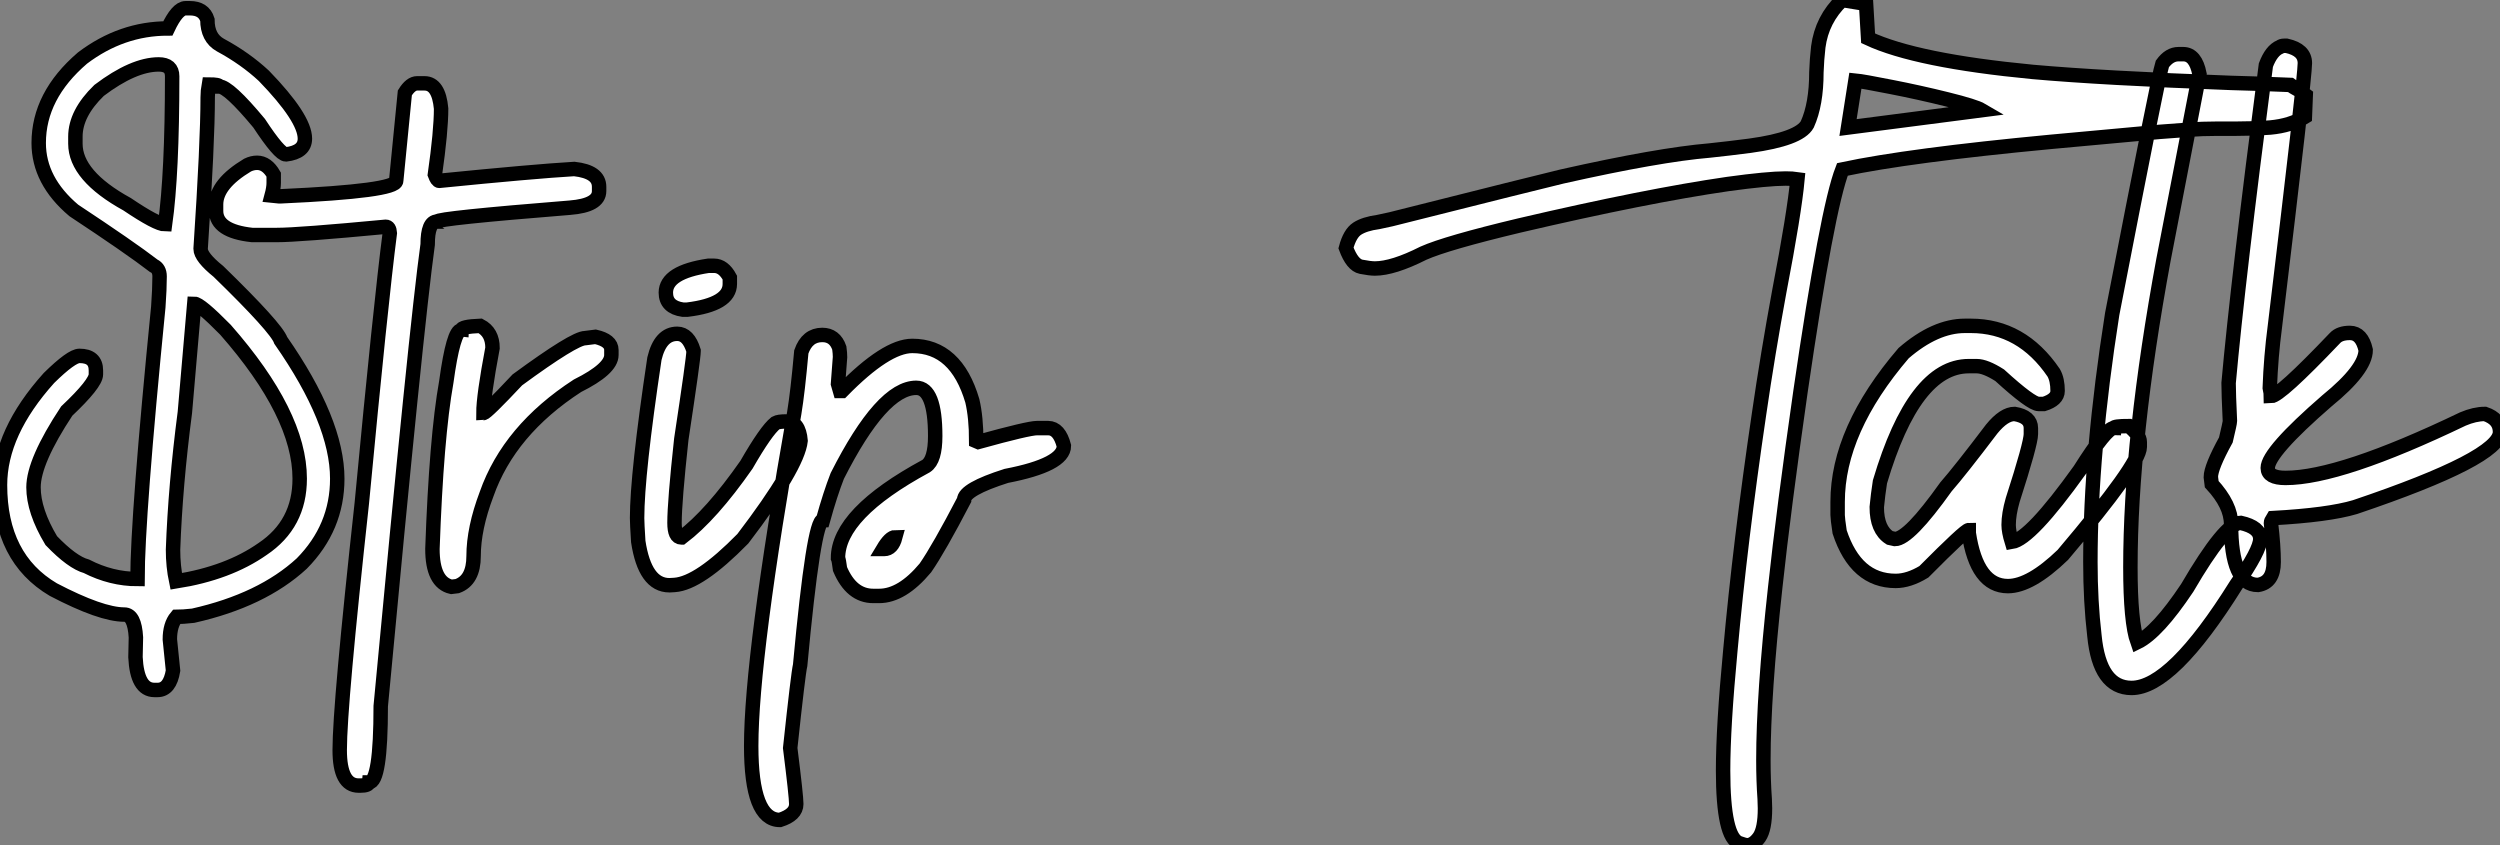
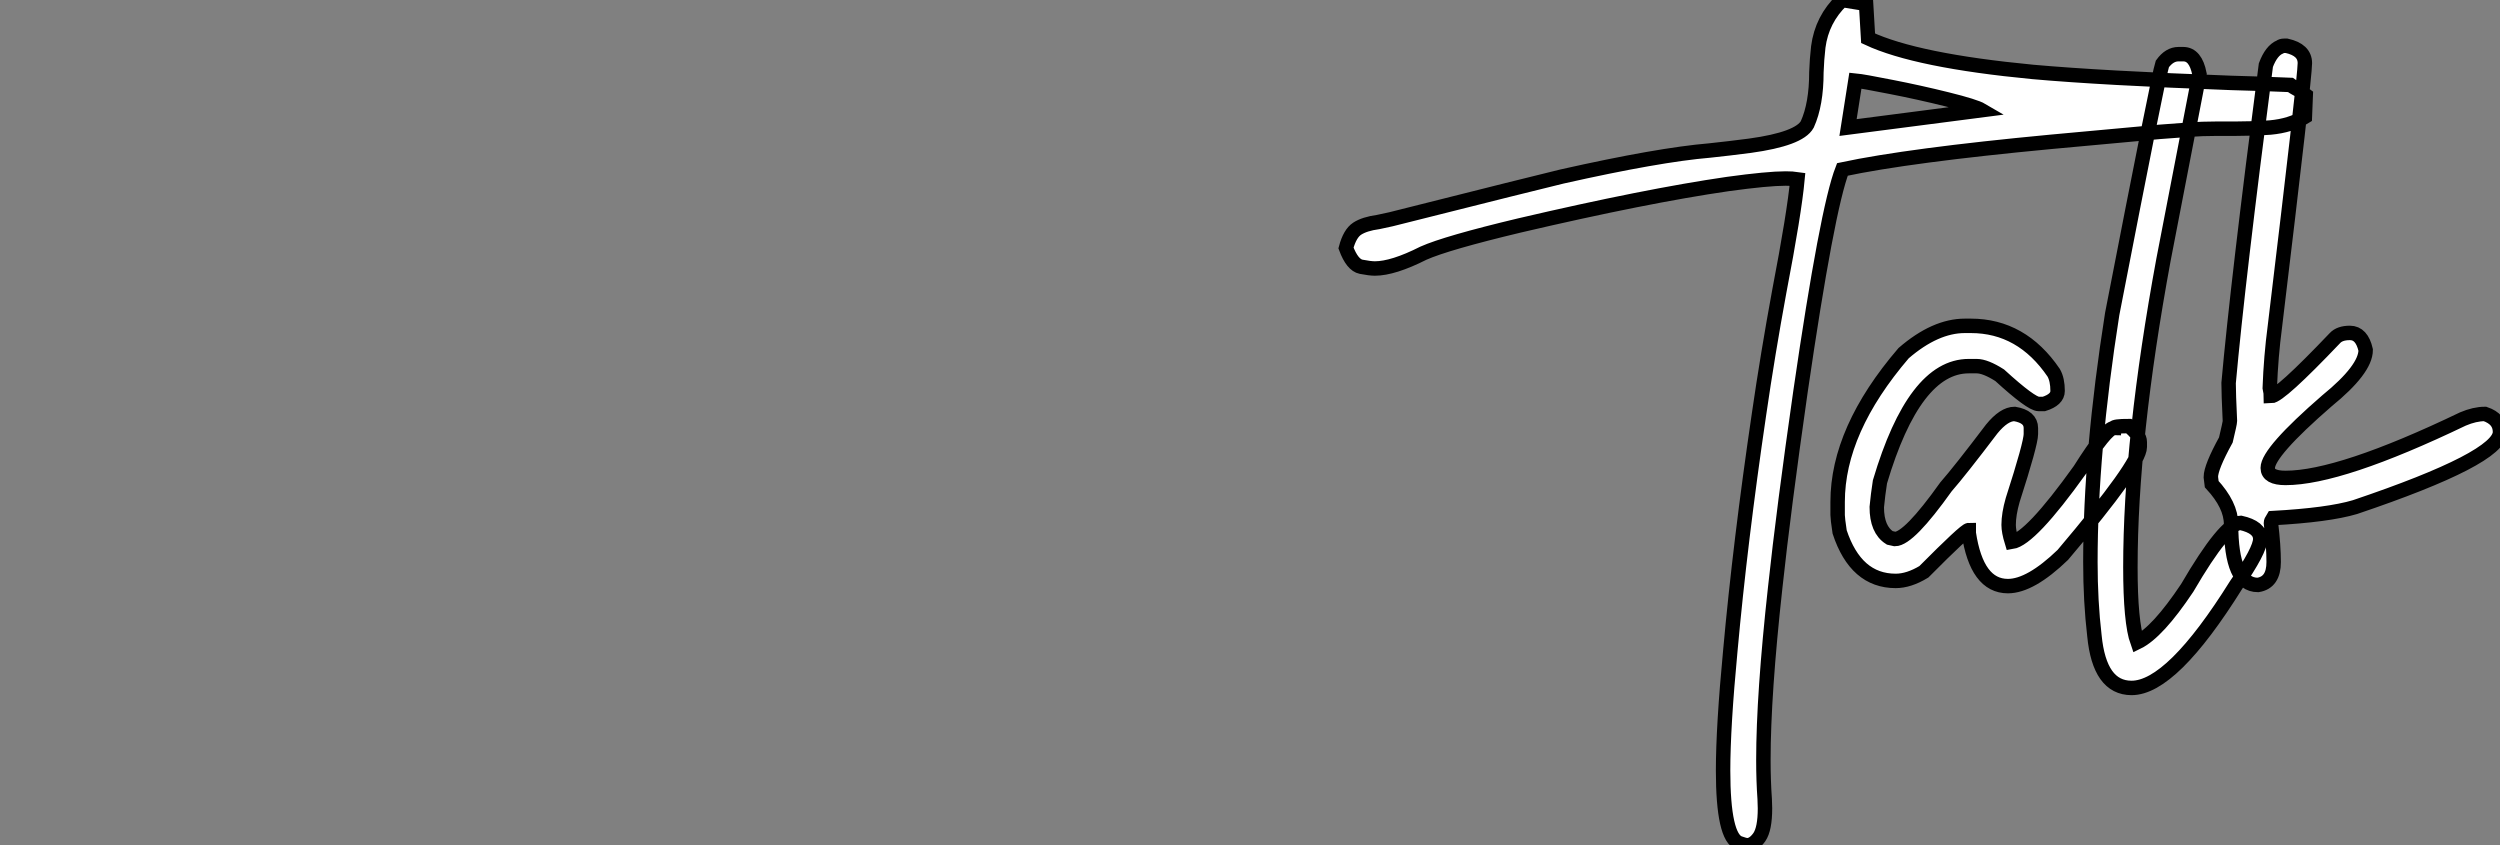
<svg xmlns="http://www.w3.org/2000/svg" viewBox="0 -40.25 173.09 58.52">
  <rect x="0" y="-40.25" width="173.09" height="58.52" fill="#808080" stroke="none" />
-   <path d="M10.91 7.52L10.91 7.52L10.69 7.52Q9.49 7.52 9.38 5.25L9.38 5.25L9.41 3.88Q9.32 2.30 8.61 2.30L8.61 2.30Q7 2.30 3.69 0.57L3.69 0.57Q0-1.61 0-6.67L0-6.67Q0-10.31 3.39-14.08L3.39-14.08Q4.95-15.61 5.50-15.61L5.50-15.61Q6.64-15.61 6.64-14.60L6.64-14.60L6.64-14.33Q6.64-13.70 4.62-11.79L4.62-11.79Q2.32-8.31 2.32-6.51L2.32-6.51Q2.32-4.87 3.55-2.82L3.55-2.82Q5.00-1.31 5.99-1.04L5.99-1.04Q7.71-0.16 9.52-0.16L9.52-0.16Q9.52-4.46 10.96-19.00L10.96-19.00Q11.05-20.26 11.05-21.11L11.05-21.11Q11.05-21.66 10.64-21.85L10.64-21.85Q9.00-23.11 5.11-25.68L5.11-25.68Q2.68-27.73 2.68-30.35L2.68-30.35Q2.68-33.63 5.71-36.23L5.71-36.23Q8.42-38.28 11.62-38.28L11.62-38.28Q12.28-39.68 12.85-39.68L12.85-39.68L13.15-39.68Q14.11-39.68 14.36-38.88L14.36-38.88Q14.36-37.63 15.26-37.13L15.26-37.13Q16.98-36.20 18.27-35L18.27-35Q21.11-32.07 21.11-30.65L21.11-30.65Q21.11-29.72 19.80-29.56L19.80-29.56Q19.36-29.56 17.94-31.72L17.94-31.72Q15.83-34.26 15.18-34.26L15.18-34.26Q15.18-34.40 14.46-34.40L14.46-34.40Q14.38-33.96 14.38-33.52L14.38-33.52Q14.38-30.41 13.89-23.02L13.89-23.02Q13.89-22.45 15.12-21.46L15.12-21.46Q19.14-17.55 19.44-16.68L19.44-16.68Q23.35-11.07 23.35-7.11L23.35-7.11Q23.35-3.72 20.89-1.23L20.89-1.23Q18.13 1.31 13.37 2.38L13.37 2.38Q12.63 2.46 12.22 2.46L12.22 2.46Q11.76 3.01 11.76 4.02L11.76 4.02L11.98 6.18Q11.76 7.52 10.91 7.52ZM11.43-24.72L11.43-24.72Q11.92-28.22 11.92-34.97L11.92-34.97Q11.92-35.79 10.99-35.79L10.99-35.79Q9.24-35.79 6.86-33.99L6.86-33.99Q5.22-32.40 5.22-30.79L5.22-30.79L5.22-30.30Q5.22-28.08 8.80-26.11L8.80-26.11Q10.86-24.72 11.43-24.72ZM12.20 0L12.20 0Q15.80-0.57 18.18-2.24L18.18-2.24Q20.75-3.96 20.75-7.11L20.75-7.11Q20.75-11.57 15.61-17.42L15.61-17.42Q13.84-19.22 13.45-19.22L13.45-19.22L12.80-11.70Q12.14-6.64 11.98-2.19L11.98-2.19Q11.98-1.04 12.20 0ZM28.88-34.48L28.88-34.48L29.39-34.48Q30.38-34.48 30.54-32.73L30.54-32.73Q30.54-31.17 30.11-28.16L30.11-28.16Q30.27-27.73 30.41-27.73L30.41-27.73Q36.91-28.38 39.76-28.55L39.76-28.55Q41.48-28.36 41.48-27.32L41.48-27.32L41.48-27.02Q41.48-26.03 39.46-25.87L39.46-25.87Q30.27-25.13 30.27-24.91L30.27-24.91Q29.61-24.91 29.61-23.32L29.61-23.32Q28.82-17.64 26.36 8.64L26.36 8.64Q26.36 13.92 25.54 13.92L25.54 13.92Q25.51 14.14 24.96 14.14L24.96 14.14L24.83 14.14Q23.52 14.14 23.52 11.68L23.52 11.68Q23.52 8.56 25.05-5.41L25.05-5.41Q26.36-19.25 26.99-24.12L26.99-24.12Q26.96-24.55 26.71-24.55L26.71-24.55Q20.67-23.98 19.17-23.98L19.17-23.98L17.45-23.98Q14.96-24.25 14.96-25.65L14.96-25.65L14.96-26.09Q14.96-27.51 17.14-28.82L17.14-28.82Q17.47-28.98 17.80-28.98L17.80-28.98Q18.48-28.98 18.95-28.16L18.95-28.16L18.95-27.59Q18.95-27.23 18.81-26.71L18.81-26.71L19.30-26.66L19.47-26.66Q27.43-27.02 27.43-27.73L27.43-27.73L28.03-33.82Q28.44-34.48 28.88-34.48ZM31.66 0.33L31.25 0.38Q29.94 0.08 29.94-2.24L29.94-2.24Q30.21-9.95 30.90-13.81L30.90-13.81Q31.39-17.39 31.94-17.39L31.94-17.39Q31.94-17.64 33.25-17.69L33.25-17.69Q34.10-17.25 34.10-16.16L34.10-16.16Q33.47-12.82 33.47-11.65L33.47-11.65Q33.66-11.65 35.82-13.95L35.82-13.95Q39.76-16.84 40.52-16.84L40.52-16.84L41.23-16.93Q42.33-16.68 42.33-16.02L42.33-16.02L42.33-15.67Q42.33-14.71 39.98-13.54L39.98-13.54Q35.25-10.47 33.69-6.04L33.69-6.04Q32.79-3.66 32.79-1.75L32.79-1.75Q32.79-0.08 31.66 0.33L31.66 0.33ZM49.05-21.85L49.44-21.85Q50.09-21.85 50.53-21.03L50.53-21.03L50.53-20.59Q50.53-19.17 47.58-18.81L47.58-18.81L47.28-18.81Q46.10-18.98 46.10-19.99L46.10-19.99Q46.10-21.41 49.05-21.85L49.05-21.85ZM46.70 0.25L46.35 0.27Q44.65 0.27 44.19-2.76L44.19-2.76Q44.11-4.02 44.11-4.38L44.11-4.38Q44.11-7.41 45.31-15.42L45.31-15.42Q45.72-17.14 46.89-17.14L46.89-17.14Q47.66-17.14 48.02-15.97L48.02-15.97L48.02-15.94Q48.02-15.45 47.17-9.84L47.17-9.84Q46.70-5.50 46.70-4.05L46.70-4.05Q46.70-3.04 47.17-3.04L47.17-3.04L47.20-3.04Q49.25-4.59 51.68-8.07L51.68-8.07Q53.05-10.45 53.70-10.96L53.70-10.96Q53.89-11.07 54.44-11.07L54.44-11.07Q55.32-11.07 55.43-9.73L55.43-9.73Q55.23-7.93 51.43-2.95L51.43-2.95Q48.40 0.14 46.70 0.25L46.70 0.25ZM54.00 16.52L54.00 16.52Q52.01 16.52 52.01 11.40L52.01 11.40Q52.01 5.20 54.99-11.65L54.99-11.65Q55.23-13.10 55.48-15.89L55.48-15.89Q55.89-17.06 56.93-17.06L56.93-17.06Q57.80-17.06 58.11-16.16L58.11-16.16Q58.16-15.78 58.16-15.53L58.16-15.53L58.02-13.67L58.16-13.18L58.30-13.18Q61.36-16.30 63.16-16.30L63.16-16.30Q66.20-16.30 67.32-12.50L67.32-12.50Q67.59-11.35 67.59-9.71L67.59-9.71L67.73-9.65Q71.20-10.61 71.80-10.61L71.80-10.61L72.57-10.61Q73.34-10.61 73.66-9.38L73.66-9.38Q73.66-8.07 69.67-7.30L69.67-7.30Q66.75-6.37 66.75-5.63L66.75-5.63Q65.00-2.27 64.07-0.93L64.07-0.93Q62.45 1.01 60.87 1.01L60.87 1.01L60.46 1.01Q58.95 1.01 58.16-0.85L58.16-0.85Q58.08-1.48 58.02-1.61L58.02-1.61Q58.02-4.68 64.12-7.98L64.12-7.98Q64.75-8.39 64.75-10.06L64.75-10.06Q64.75-13.40 63.44-13.40L63.44-13.40Q61.06-13.40 57.97-7.30L57.97-7.30Q57.48-6.04 56.98-4.24L56.98-4.24Q56.33-4.24 55.40 5.80L55.40 5.80Q55.26 6.40 54.71 11.54L54.71 11.54Q55.13 14.88 55.13 15.42L55.13 15.42Q55.13 16.16 54.00 16.52ZM61.14-2.24L61.22-2.24Q61.77-2.24 61.99-3.06L61.99-3.06Q61.63-3.06 61.14-2.24L61.14-2.24Z" fill="white" stroke="black" transform="scale(1,1)" />
  <path d="M120.97 18.27L120.97 18.27Q120.81 18.27 120.43 18.13L120.43 18.13Q119.30 17.75 119.30 13.10L119.30 13.10Q119.30 10.06 119.80 4.81L119.80 4.81Q120.48-2.71 121.79-11.59L121.79-11.59Q122.39-15.72 123.19-20.07L123.19-20.07Q124.23-25.48 124.45-27.84L124.45-27.84Q124.12-27.89 123.63-27.89L123.63-27.89Q122.39-27.89 119.63-27.51L119.63-27.51Q113.97-26.69 105.20-24.64L105.20-24.64Q100.14-23.43 98.55-22.72L98.55-22.72Q96.45-21.66 95.19-21.66L95.19-21.66Q94.86-21.66 94.24-21.78Q93.63-21.90 93.19-23.08L93.19-23.08Q93.46-24.09 93.97-24.42Q94.48-24.75 95.43-24.88L95.43-24.88L96.31-25.07Q106.51-27.64 108.15-28.03L108.15-28.03Q114.82-29.53 118.38-29.83L118.38-29.83Q119.71-29.97 121.16-30.16L121.16-30.16Q124.58-30.63 125.13-31.64L125.13-31.64Q125.76-33.03 125.76-35.25L125.76-35.25Q125.79-36.12 125.89-37.00L125.89-37.00Q126.14-38.91 127.54-40.25L127.54-40.25L129.20-39.98L129.34-37.60Q132.68-36.04 140.74-35.27L140.74-35.27Q145.55-34.84 154.47-34.51L154.47-34.51Q156.77-34.45 158.57-34.37L158.57-34.37Q158.71-34.26 159.20-33.99L159.20-33.99L159.64-33.66L159.58-32.16Q158.60-31.55 157.18-31.42L157.18-31.42Q156.03-31.34 154.80-31.34L154.80-31.34L153.48-31.34Q152.47-31.34 151.53-31.27Q150.59-31.20 149.52-31.12L149.52-31.12L142-30.43Q132.16-29.50 127.56-28.52L127.56-28.52Q126.50-25.79 124.66-13.15L124.66-13.15Q123.49-4.98 122.91 0.41L122.91 0.41Q122.09 7.85 122.09 12.36L122.09 12.36Q122.09 13.81 122.18 15.07L122.18 15.07L122.20 15.72Q122.20 17.14 121.81 17.71Q121.41 18.27 120.97 18.27ZM128.46-34.67L127.95-31.42L137.21-32.62Q136.75-32.89 134.82-33.37Q132.89-33.85 130.94-34.23Q128.98-34.62 128.46-34.67L128.46-34.67ZM139.02 0.33L139.02 0.33Q136.86 0.33 136.31-3.34L136.31-3.34L136.31-3.55Q136.07-3.55 133.20-0.66L133.20-0.66Q132.16-0.03 131.25-0.03L131.25-0.03Q128.49-0.03 127.37-3.42L127.37-3.42Q127.23-4.35 127.23-4.59L127.23-4.59L127.23-5.50Q127.23-10.47 131.80-15.80L131.80-15.80Q133.99-17.69 136.04-17.69L136.04-17.69L136.45-17.69Q139.98-17.69 142.19-14.44L142.19-14.44Q142.46-13.97 142.46-13.18L142.46-13.18Q142.46-12.58 141.51-12.28L141.51-12.28L141.15-12.28Q140.63-12.28 138.45-14.27L138.45-14.27Q137.46-14.90 136.86-14.90L136.86-14.90L136.31-14.90Q132.54-14.90 130.16-6.89L130.16-6.89Q130.02-5.99 129.94-5.14L129.94-5.14Q129.94-3.58 130.84-3.01L130.84-3.01L131.20-2.93Q132.16-2.93 134.73-6.54L134.73-6.54Q135.71-7.66 137.90-10.55L137.90-10.55Q138.75-11.59 139.48-11.59L139.48-11.59Q140.61-11.40 140.61-10.61L140.61-10.61L140.61-10.20Q140.61-9.54 139.35-5.63L139.35-5.63Q139.07-4.65 139.07-3.91L139.07-3.91Q139.07-3.45 139.29-2.73L139.29-2.73Q140.58-2.93 144.00-7.71L144.00-7.71Q145.83-10.61 146.35-10.61L146.35-10.61Q146.35-10.75 147.39-10.75L147.39-10.75Q148.15-10.14 148.15-9.65L148.15-9.65L148.15-9.30Q148.15-8.12 142.82-1.83L142.82-1.83Q140.58 0.33 139.02 0.33ZM147.58 7.38L147.58 7.38Q145.36 7.38 145.01 3.77L145.01 3.77Q144.73 1.39 144.73-1.34L144.73-1.34Q144.73-8.94 146.24-18.51L146.24-18.51Q149.44-35 149.71-35.82L149.71-35.82Q150.20-36.50 150.83-36.50L150.83-36.50L151.16-36.50Q152.01-36.50 152.28-35.14L152.28-35.14L149.79-22.26Q147.50-9.84 147.50-0.98L147.50-0.98Q147.50 2.84 147.99 4.21L147.99 4.21Q149.38 3.53 151.43 0.46L151.43 0.46Q154.06-4.05 155.13-4.05L155.13-4.05Q156.49-3.75 156.49-2.93L156.49-2.93Q156.49-2.16 154.82 0.25L154.82 0.25Q150.37 7.38 147.58 7.38ZM156.33 0.25L156.33 0.25Q154.47 0.25 154.47-3.96L154.47-3.96Q154.47-5.28 153.13-6.73L153.13-6.73L153.07-7.22Q153.07-7.90 154.11-9.79L154.11-9.79Q154.39-10.96 154.39-11.10L154.39-11.10Q154.30-13.02 154.30-13.73L154.30-13.73Q154.93-20.75 156.88-35.74L156.88-35.74Q157.26-36.75 157.86-37.00L157.86-37.00Q157.97-37.08 158.13-37.08L158.13-37.08L158.32-37.08Q159.58-36.80 159.58-35.88L159.58-35.88Q159.58-34.86 157.50-17.61L157.50-17.61Q157.23-15.56 157.15-13.40L157.15-13.40Q157.23-13.02 157.23-12.82L157.23-12.82Q157.83-12.82 161.66-16.84L161.66-16.84Q161.99-17.20 162.70-17.20L162.70-17.20Q163.52-17.20 163.79-16.02L163.79-16.02Q163.79-14.68 161.11-12.50L161.11-12.50Q157.01-8.94 157.01-7.85L157.01-7.85Q157.01-7.16 158.24-7.16L158.24-7.16Q162.02-7.16 170.52-11.24L170.52-11.24Q171.34-11.59 172.05-11.59L172.05-11.59Q173.09-11.24 173.09-10.34L173.09-10.34Q173.09-8.53 163.05-5.14L163.05-5.14Q161.20-4.59 157.37-4.38L157.37-4.38Q157.23-4.16 157.23-4.05L157.23-4.05Q157.42-2.43 157.42-1.34L157.42-1.34Q157.42 0.08 156.33 0.25Z" fill="white" stroke="black" transform="scale(1,1)" />
</svg>